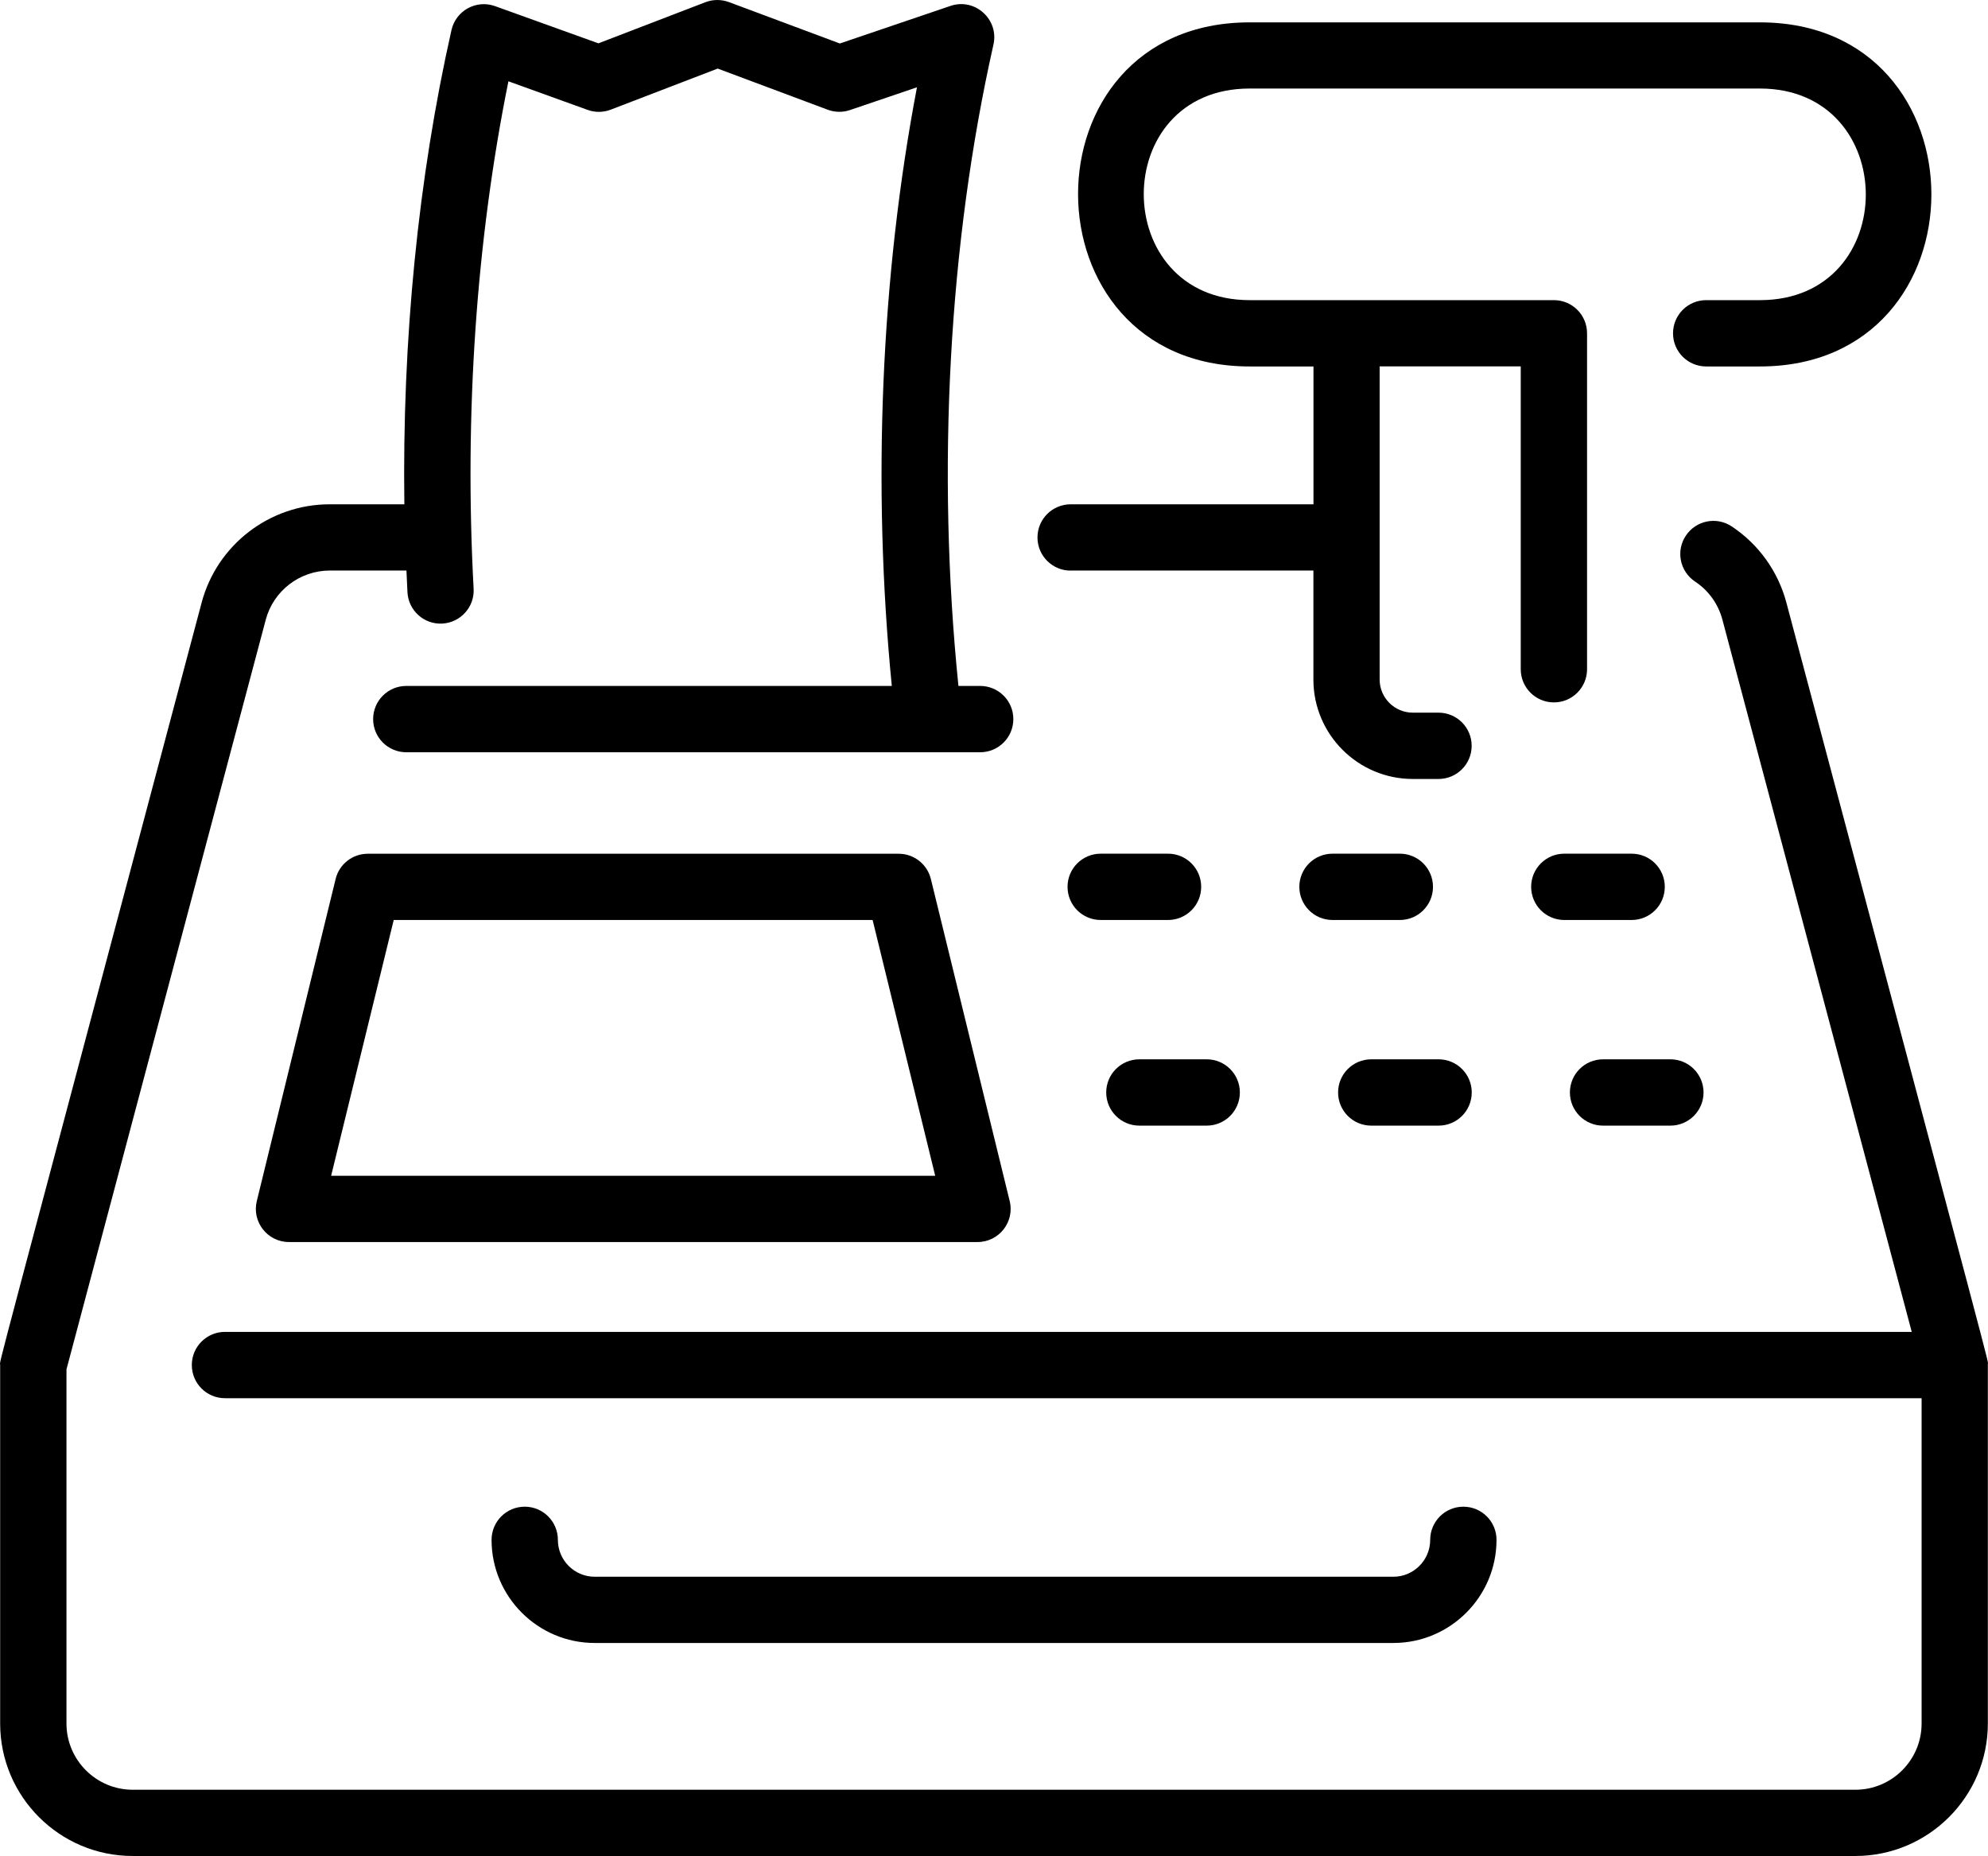
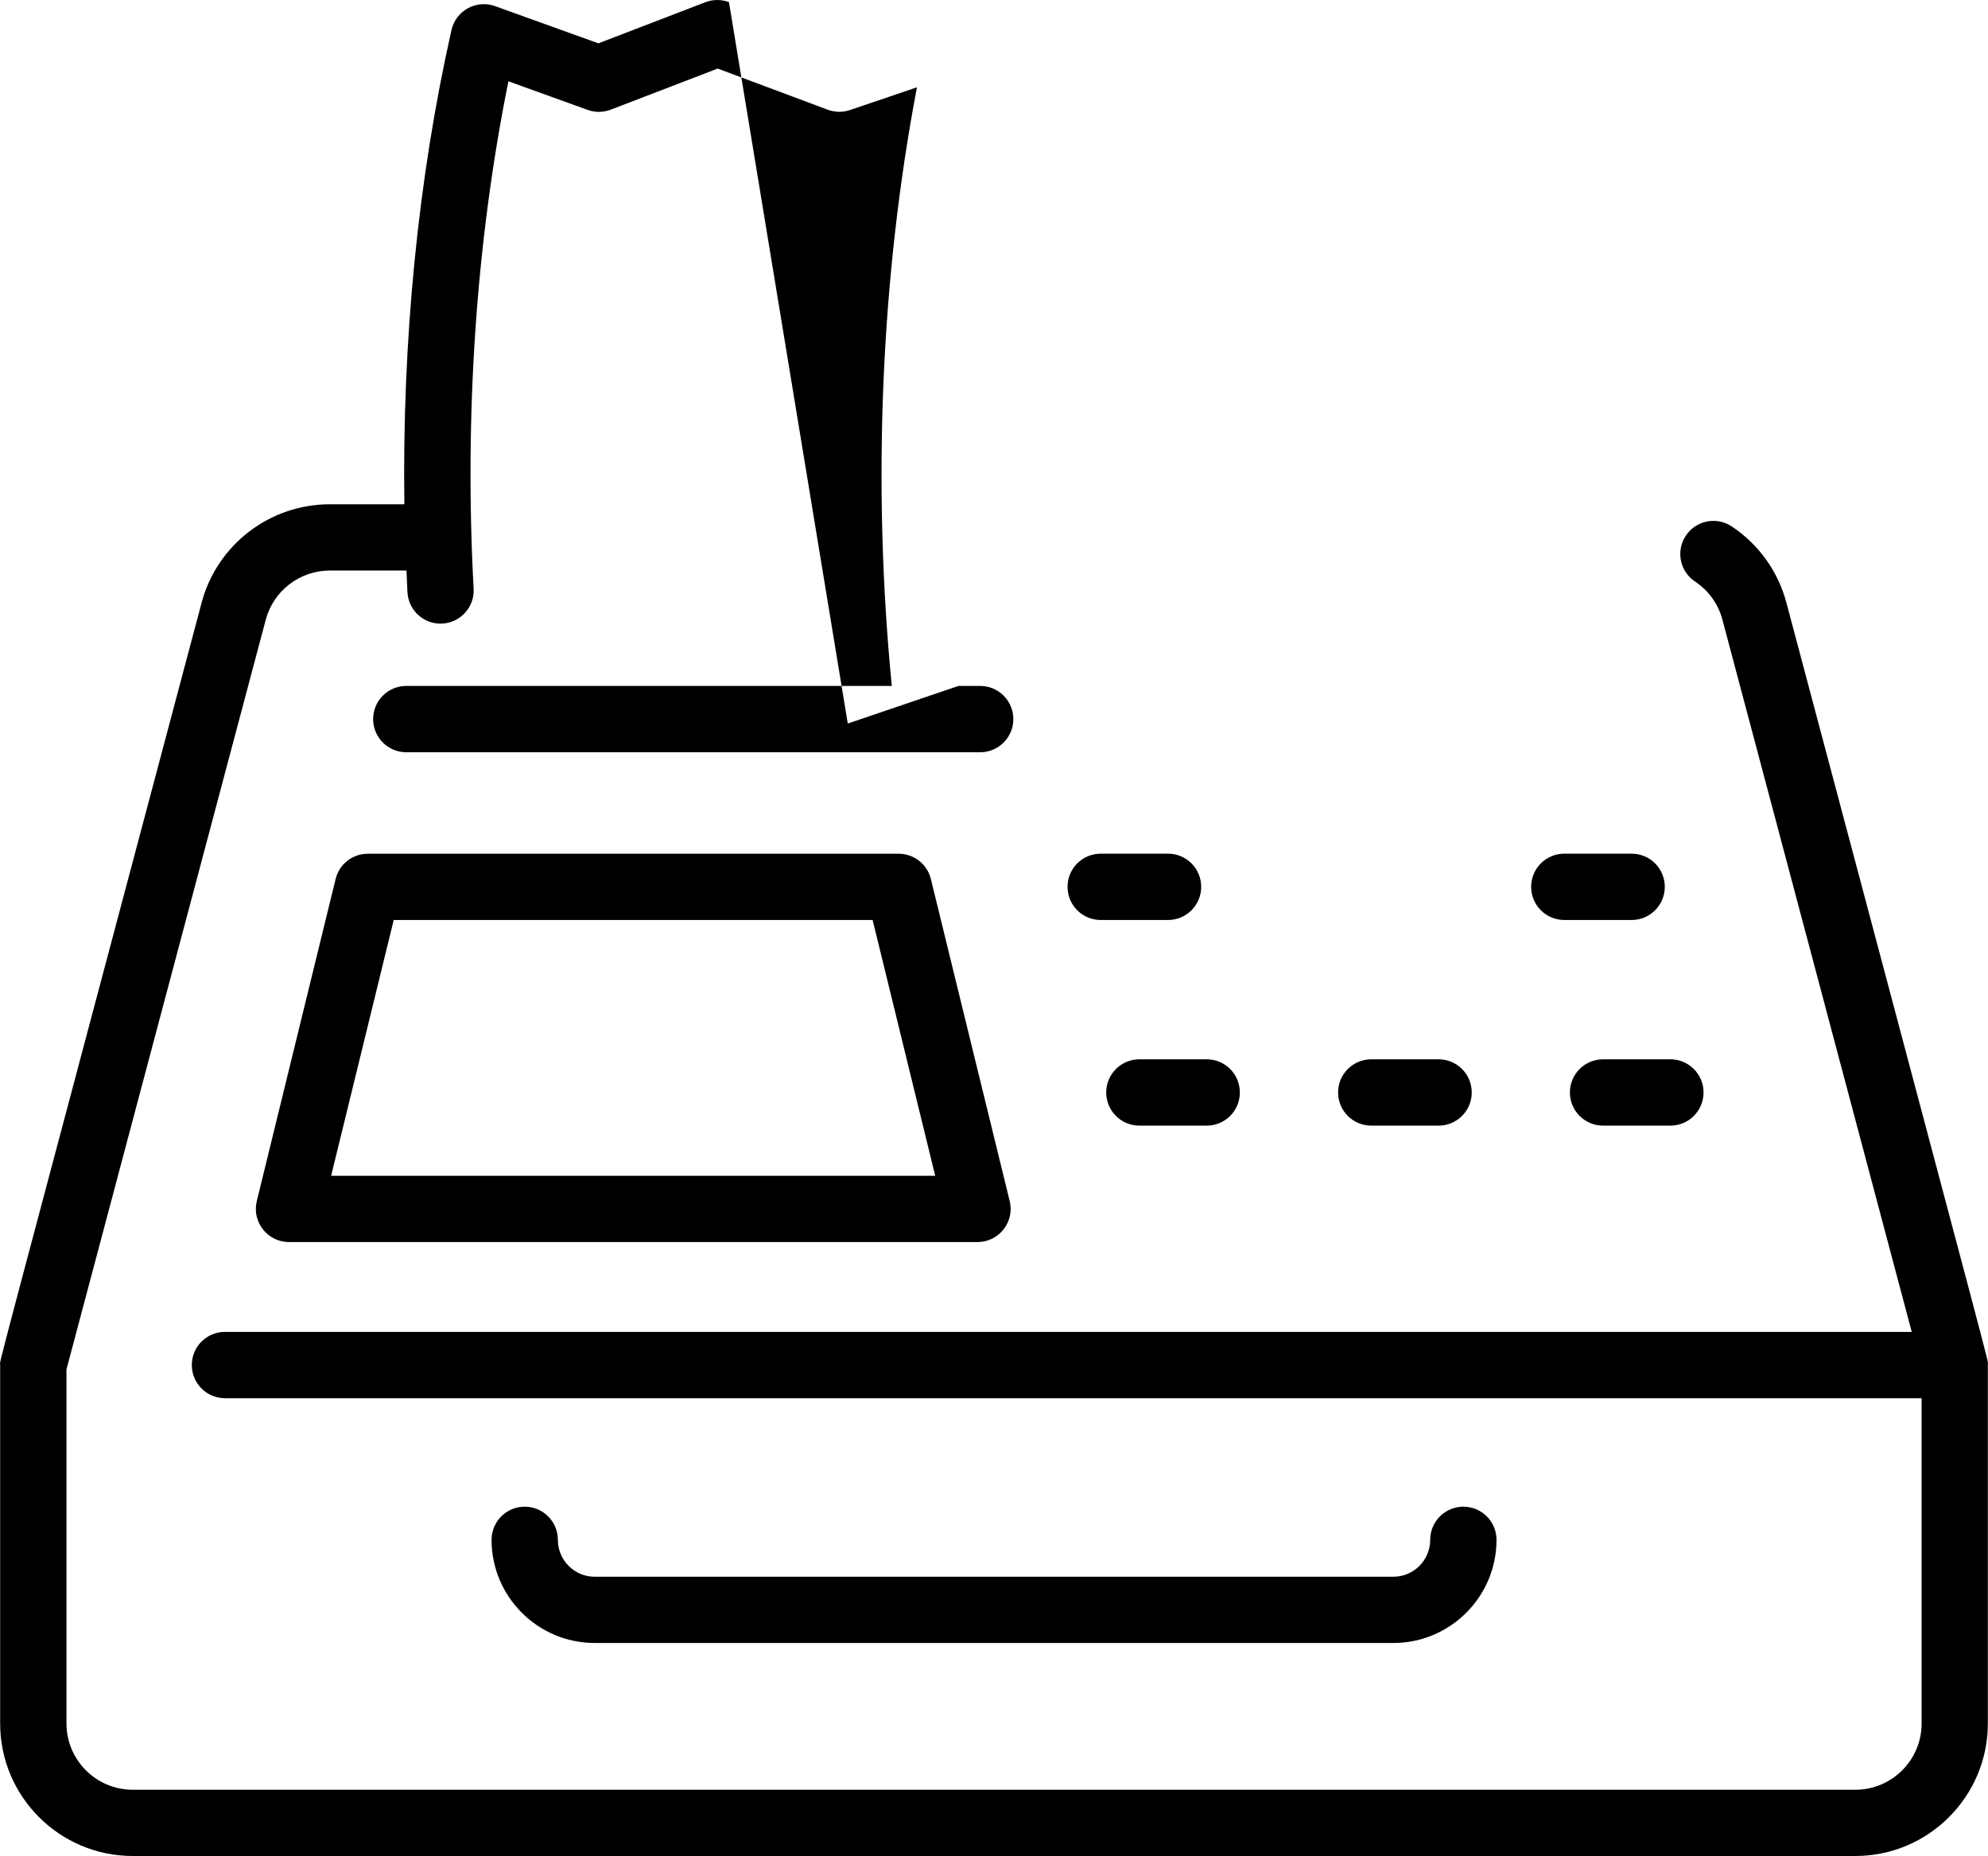
<svg xmlns="http://www.w3.org/2000/svg" id="Layer_2" data-name="Layer 2" viewBox="0 0 256 239.01">
  <defs>
    <style>
      .cls-1 {
        stroke-width: 0px;
      }
    </style>
  </defs>
  <g id="Layer_1-2" data-name="Layer 1">
    <g>
-       <path class="cls-1" d="m137.86,73.47h31.27v14.04c0,7.06,5.74,12.8,12.8,12.8h3.31c2.36,0,4.27-1.91,4.27-4.27s-1.91-4.27-4.27-4.27h-3.31c-2.35,0-4.27-1.91-4.27-4.27v-40.32h18.17v39c0,2.36,1.91,4.27,4.27,4.27s4.27-1.91,4.27-4.27v-43.26c0-2.36-1.91-4.27-4.27-4.27h-39.18c-18.13,0-18.23-27.25,0-27.25h65.71c18.13,0,18.23,27.25,0,27.25h-6.92c-2.36,0-4.27,1.91-4.27,4.27s1.91,4.27,4.27,4.27h6.92c29.43,0,29.45-44.31,0-44.31h-65.71c-29.55,0-29.37,44.31,0,44.31h8.22v17.75h-31.27c-2.36,0-4.27,1.91-4.27,4.27s1.91,4.27,4.27,4.27h0Z" />
-       <path class="cls-1" d="m255.98,175.68c-.02-.79,1.73,5.99-25.94-98.07-1.07-4.03-3.57-7.52-7.04-9.82-1.96-1.31-4.61-.77-5.91,1.19-1.31,1.96-.77,4.61,1.19,5.91,1.74,1.15,2.99,2.9,3.52,4.91l24.38,91.71H28.97c-2.36,0-4.27,1.91-4.27,4.27s1.91,4.27,4.27,4.27h218.48v41.89c0,4.71-3.83,8.53-8.53,8.53H17.09c-4.7,0-8.53-3.83-8.53-8.53v-45.6l25.66-96.53c.99-3.73,4.38-6.34,8.25-6.34h9.87c.04.93.08,1.87.13,2.8.13,2.35,2.13,4.16,4.49,4.03,2.35-.13,4.16-2.14,4.03-4.49-1.21-22.4.34-44.87,4.48-65.34l10.2,3.68c.96.35,2.02.34,2.98-.03l13.77-5.29,14.17,5.3c.92.34,1.93.36,2.87.04l8.62-2.93c-4.64,24.32-5.78,51.25-3.24,77.09h-62.52c-2.36,0-4.27,1.91-4.27,4.27s1.91,4.27,4.27,4.27h73.9c2.36,0,4.27-1.91,4.27-4.27s-1.91-4.27-4.27-4.27h-2.8c-2.83-27.85-1.25-57.02,4.51-82.59.73-3.24-2.38-6.05-5.53-4.98l-14.25,4.84L93.87.27c-.98-.36-2.05-.36-3.02.01l-13.79,5.3L63.75.79c-2.41-.87-5.04.57-5.61,3.07-4.3,19.06-6.36,39.97-6.07,61.08h-9.62c-7.72,0-14.51,5.21-16.49,12.68C-1.69,181.66.02,174.92.02,175.78v46.16c0,9.41,7.66,17.06,17.06,17.06h221.84c9.41,0,17.06-7.66,17.06-17.06,0-1.22,0-45.93,0-46.26h0Z" />
+       <path class="cls-1" d="m255.98,175.68c-.02-.79,1.73,5.99-25.94-98.07-1.07-4.03-3.57-7.52-7.04-9.82-1.96-1.31-4.61-.77-5.91,1.19-1.31,1.96-.77,4.61,1.19,5.91,1.74,1.15,2.99,2.9,3.52,4.91l24.38,91.71H28.97c-2.36,0-4.27,1.91-4.27,4.27s1.91,4.27,4.27,4.27h218.48v41.89c0,4.71-3.83,8.53-8.53,8.53H17.09c-4.7,0-8.53-3.83-8.53-8.53v-45.6l25.66-96.53c.99-3.73,4.38-6.34,8.25-6.34h9.87c.04.93.08,1.87.13,2.8.13,2.35,2.13,4.16,4.49,4.03,2.35-.13,4.16-2.14,4.03-4.49-1.21-22.4.34-44.87,4.48-65.34l10.2,3.68c.96.35,2.02.34,2.98-.03l13.77-5.29,14.17,5.3c.92.34,1.93.36,2.87.04l8.62-2.93c-4.64,24.32-5.78,51.25-3.24,77.09h-62.52c-2.36,0-4.27,1.91-4.27,4.27s1.91,4.27,4.27,4.27h73.9c2.36,0,4.27-1.91,4.27-4.27s-1.91-4.27-4.27-4.27h-2.8l-14.25,4.84L93.87.27c-.98-.36-2.05-.36-3.02.01l-13.79,5.3L63.75.79c-2.41-.87-5.04.57-5.61,3.07-4.3,19.06-6.36,39.97-6.07,61.08h-9.62c-7.72,0-14.51,5.21-16.49,12.68C-1.69,181.66.02,174.92.02,175.78v46.16c0,9.41,7.66,17.06,17.06,17.06h221.84c9.41,0,17.06-7.66,17.06-17.06,0-1.22,0-45.93,0-46.26h0Z" />
      <path class="cls-1" d="m115.72,109.94H47.36c-1.97,0-3.68,1.34-4.14,3.25l-10.15,41.47c-.66,2.69,1.38,5.28,4.14,5.28h88.67c2.77,0,4.8-2.6,4.14-5.28l-10.15-41.47c-.47-1.91-2.18-3.25-4.14-3.25h0Zm-73.08,41.47l8.06-32.94h61.67l8.06,32.94H42.64Z" />
      <path class="cls-1" d="m179.43,211.57c7.32,0,13.28-5.96,13.28-13.28,0-2.36-1.91-4.27-4.27-4.27s-4.27,1.91-4.27,4.27c0,2.62-2.13,4.75-4.74,4.75h-102.85c-2.62,0-4.74-2.13-4.74-4.75,0-2.36-1.91-4.27-4.27-4.27s-4.27,1.91-4.27,4.27c0,7.32,5.96,13.28,13.28,13.28h102.85Z" />
-       <path class="cls-1" d="m184.53,114.2c0-2.36-1.91-4.27-4.27-4.27h-8.67c-2.36,0-4.27,1.91-4.27,4.27s1.91,4.27,4.27,4.27h8.67c2.36,0,4.27-1.91,4.27-4.27Z" />
      <path class="cls-1" d="m154.68,114.2c0-2.36-1.91-4.27-4.27-4.27h-8.67c-2.36,0-4.27,1.91-4.27,4.27s1.91,4.27,4.27,4.27h8.67c2.36,0,4.27-1.91,4.27-4.27Z" />
      <path class="cls-1" d="m214.38,114.2c0-2.36-1.91-4.27-4.27-4.27h-8.67c-2.36,0-4.27,1.91-4.27,4.27s1.91,4.27,4.27,4.27h8.67c2.36,0,4.27-1.91,4.27-4.27Z" />
      <path class="cls-1" d="m176.58,144.95h8.67c2.36,0,4.27-1.91,4.27-4.27s-1.91-4.27-4.27-4.27h-8.67c-2.36,0-4.27,1.91-4.27,4.27s1.91,4.27,4.27,4.27Z" />
      <path class="cls-1" d="m146.72,144.95h8.67c2.36,0,4.27-1.91,4.27-4.27s-1.91-4.27-4.27-4.27h-8.67c-2.36,0-4.27,1.91-4.27,4.27s1.91,4.27,4.27,4.27Z" />
      <path class="cls-1" d="m206.43,144.95h8.67c2.36,0,4.27-1.91,4.27-4.27s-1.91-4.27-4.27-4.27h-8.67c-2.36,0-4.27,1.91-4.27,4.27s1.91,4.27,4.27,4.27Z" />
    </g>
  </g>
</svg>